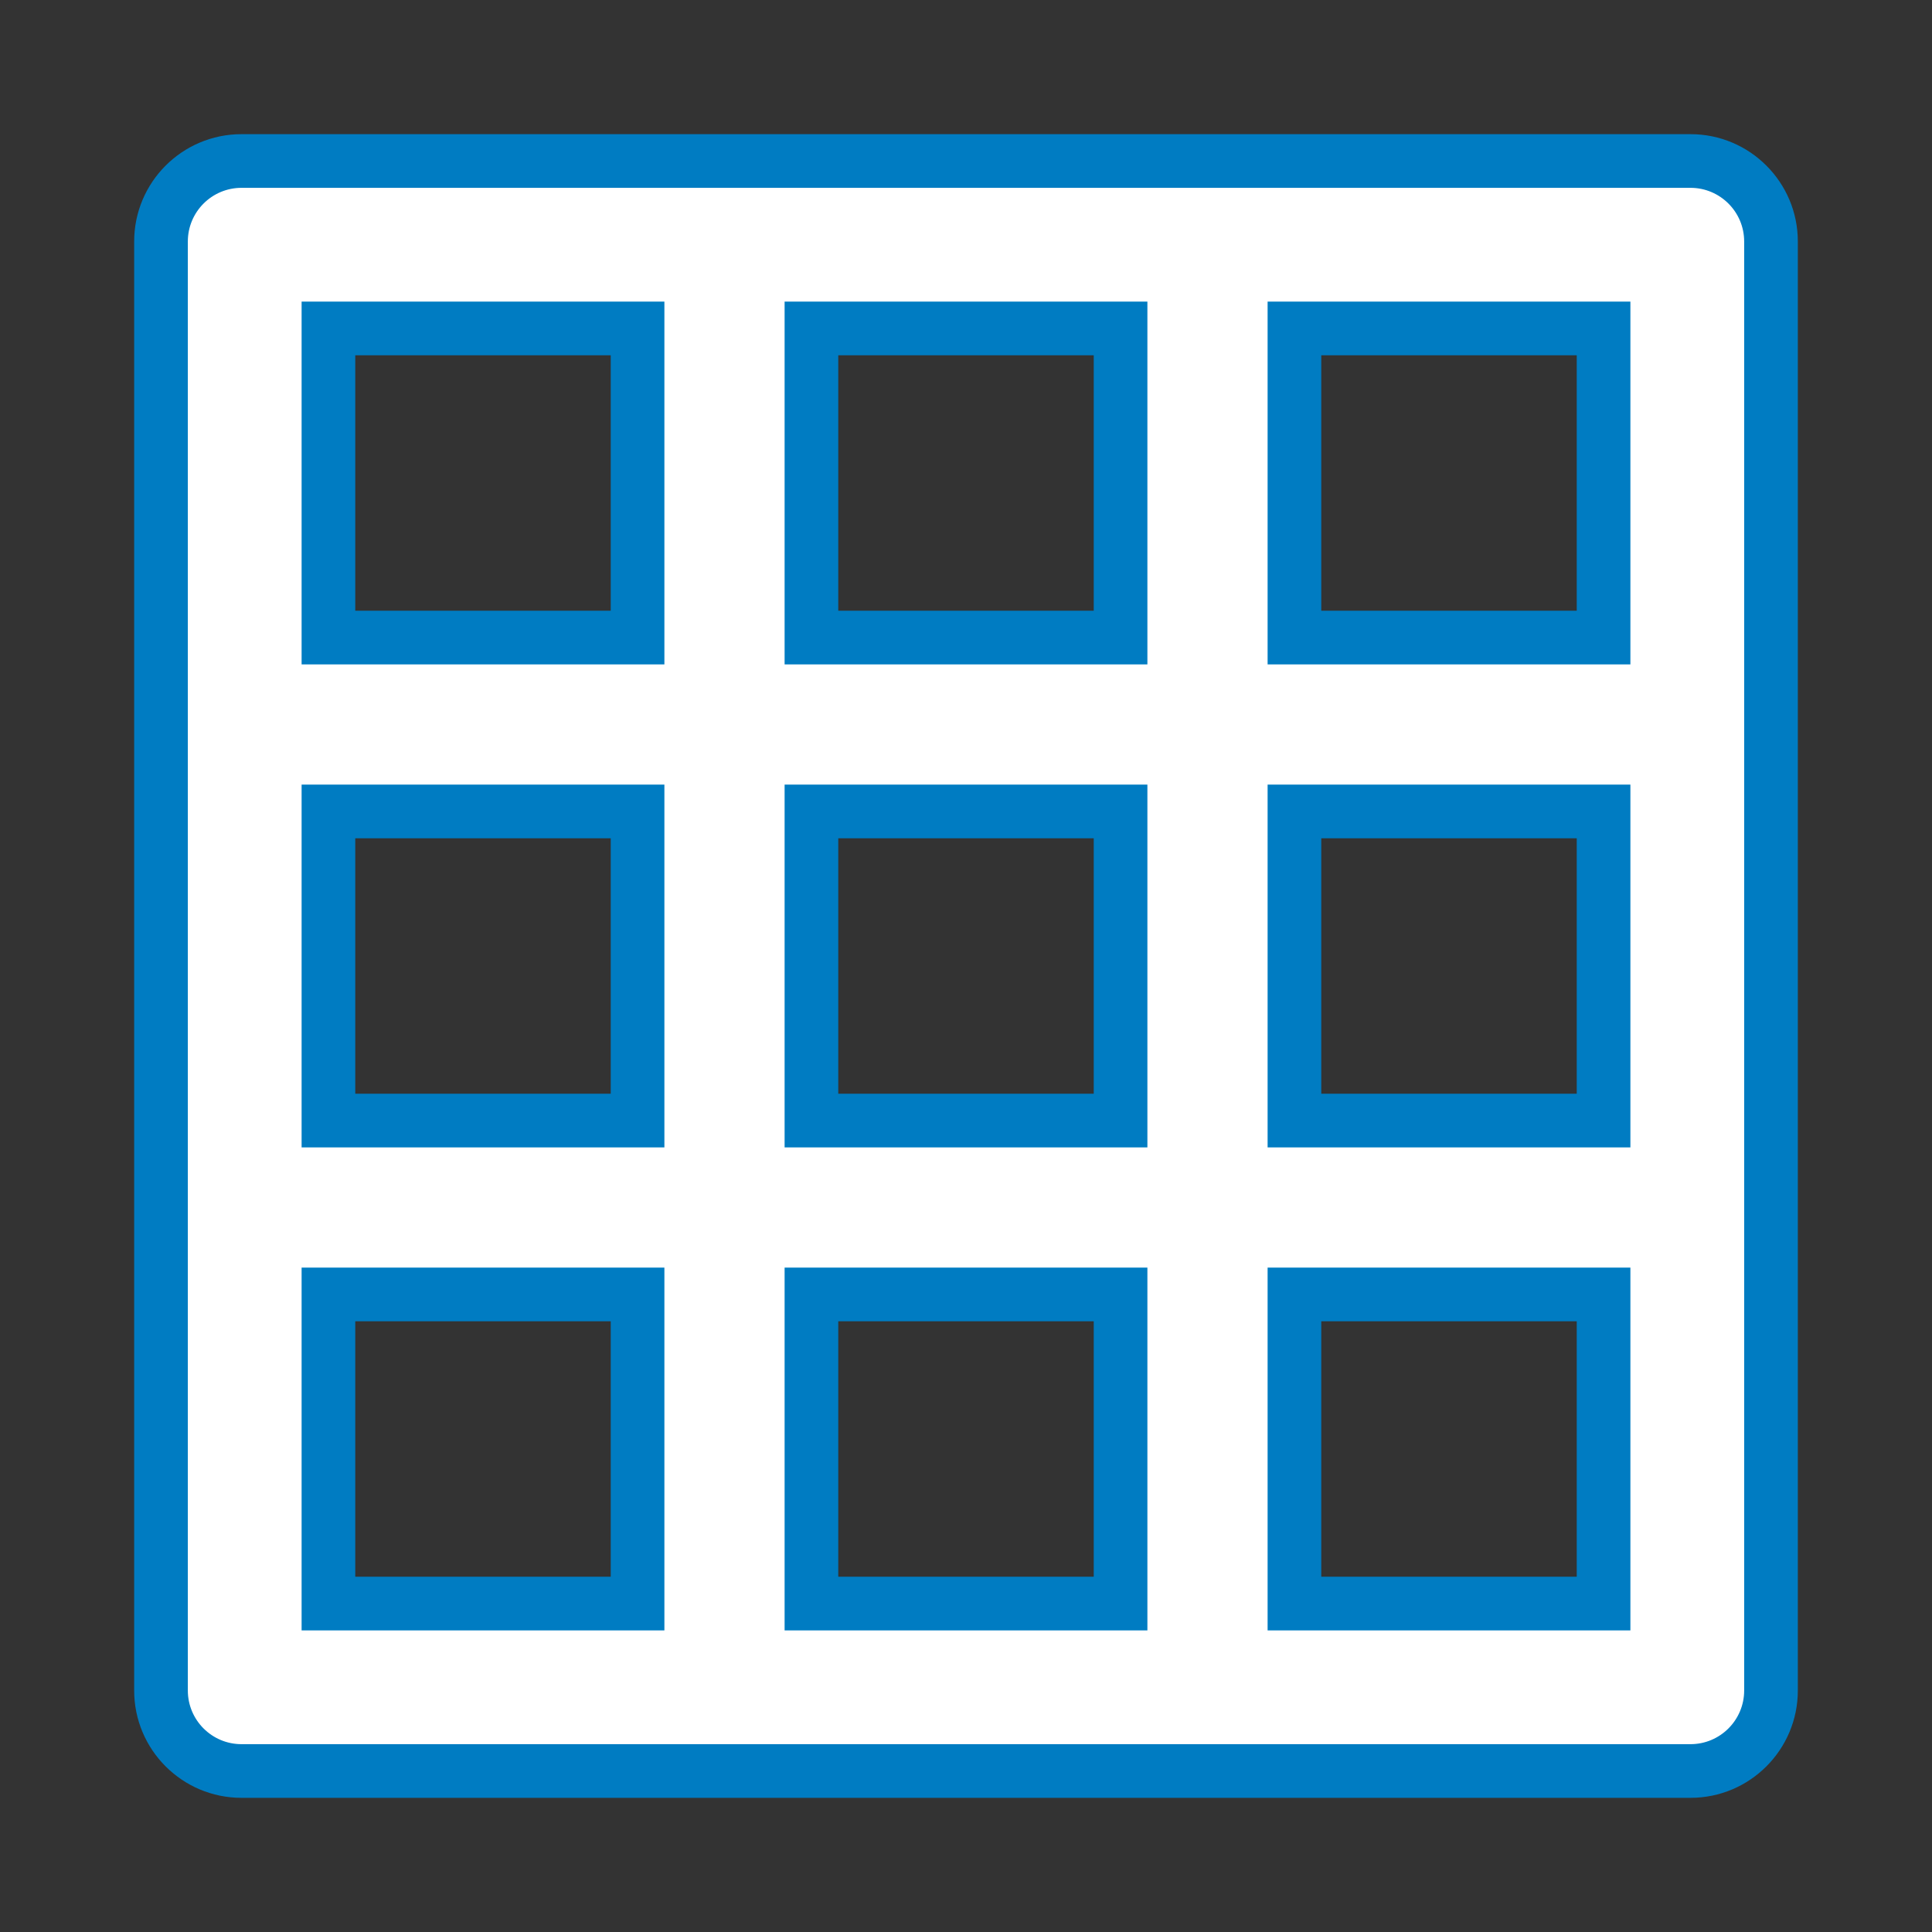
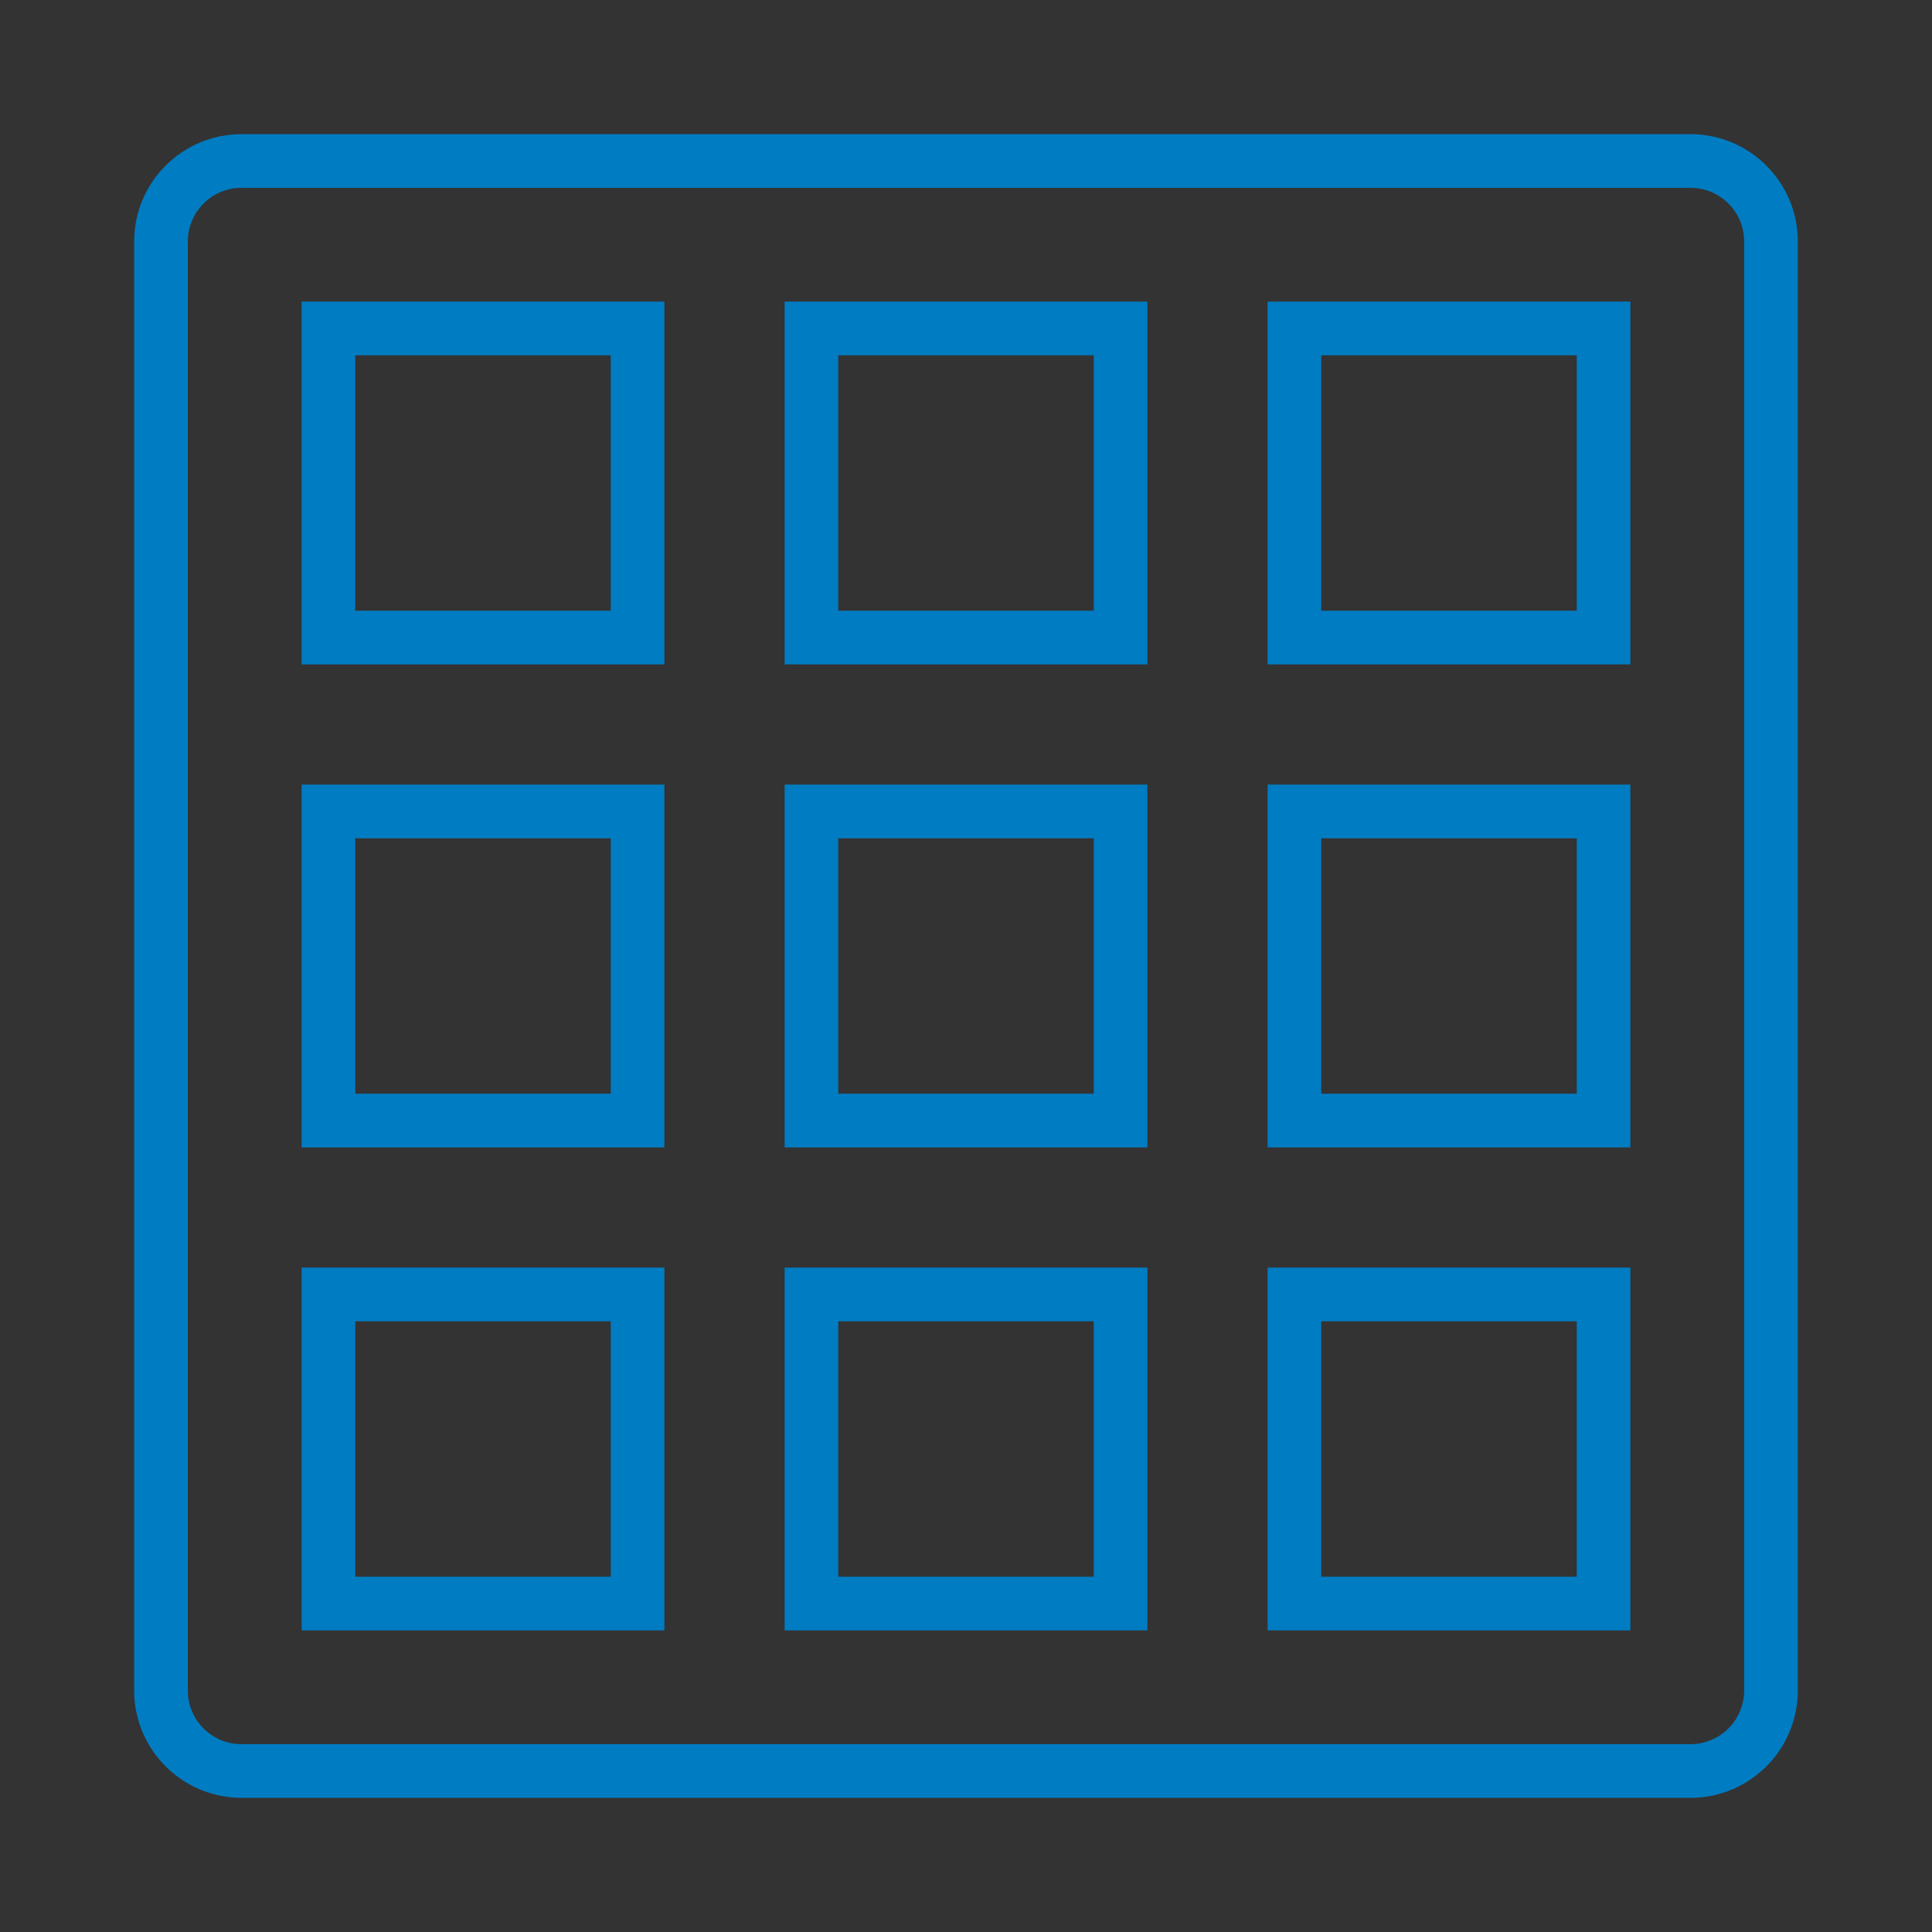
<svg xmlns="http://www.w3.org/2000/svg" width="18" height="18" viewBox="0 0 18 18" fill="none">
  <rect x="0" y="0" width="18" height="18" fill="#333333" stroke="none" />
-   <path fill-rule="evenodd" clip-rule="evenodd" d="M2.25 1.5H15.75C16.164 1.5 16.5 1.836 16.5 2.25V15.75C16.5 16.164 16.164 16.5 15.75 16.5H2.25C1.836 16.5 1.5 16.164 1.5 15.75V2.25C1.5 1.836 1.836 1.5 2.25 1.5ZM5.94 3.06H3.06V5.94H5.94V3.06ZM3.06 7.56H5.94V10.44H3.06V7.56ZM5.94 12.06H3.06V14.94H5.94V12.06ZM7.56 3.06H10.44V5.94H7.56V3.06ZM10.44 7.56H7.56V10.44H10.44V7.56ZM7.56 12.06H10.44V14.94H7.56V12.06ZM14.94 3.06H12.06V5.94H14.94V3.06ZM12.06 7.56H14.94V10.44H12.06V7.56ZM14.94 12.06H12.06V14.94H14.94V12.06Z" fill="white" />
  <path d="M3.06 3.06V2.81H2.81V3.06H3.06ZM5.94 3.06H6.19V2.81H5.94V3.06ZM3.06 5.94H2.81V6.19H3.06V5.94ZM5.94 5.94V6.19H6.19V5.94H5.94ZM5.94 7.56H6.19V7.31H5.94V7.56ZM3.06 7.56V7.31H2.81V7.56H3.06ZM5.94 10.44V10.69H6.19V10.44H5.94ZM3.06 10.44H2.81V10.69H3.06V10.44ZM3.06 12.06V11.81H2.81V12.06H3.06ZM5.94 12.06H6.19V11.81H5.94V12.06ZM3.06 14.94H2.81V15.19H3.06V14.94ZM5.94 14.94V15.19H6.19V14.94H5.94ZM10.44 3.06H10.69V2.81H10.44V3.06ZM7.56 3.06V2.81H7.31V3.06H7.56ZM10.44 5.94V6.19H10.69V5.94H10.44ZM7.56 5.94H7.31V6.19H7.56V5.94ZM7.56 7.56V7.31H7.31V7.56H7.56ZM10.44 7.56H10.69V7.31H10.44V7.56ZM7.56 10.44H7.31V10.69H7.56V10.44ZM10.44 10.44V10.69H10.69V10.44H10.44ZM10.44 12.06H10.69V11.81H10.44V12.06ZM7.56 12.06V11.81H7.31V12.06H7.56ZM10.44 14.94V15.19H10.69V14.94H10.44ZM7.56 14.94H7.31V15.19H7.56V14.94ZM12.06 3.06V2.81H11.81V3.06H12.06ZM14.94 3.06H15.19V2.81H14.94V3.06ZM12.06 5.94H11.81V6.19H12.06V5.94ZM14.94 5.94V6.19H15.19V5.94H14.94ZM14.94 7.56H15.19V7.31H14.94V7.56ZM12.06 7.56V7.31H11.81V7.56H12.06ZM14.94 10.44V10.69H15.19V10.44H14.94ZM12.06 10.44H11.81V10.69H12.06V10.44ZM12.06 12.06V11.81H11.81V12.06H12.06ZM14.94 12.06H15.19V11.81H14.94V12.06ZM12.06 14.94H11.81V15.19H12.06V14.94ZM14.94 14.94V15.19H15.19V14.94H14.94ZM15.75 1.25H2.25V1.75H15.75V1.25ZM16.75 2.25C16.75 1.698 16.302 1.25 15.75 1.25V1.75C16.026 1.75 16.25 1.974 16.25 2.25H16.75ZM16.75 15.75V2.25H16.25V15.75H16.75ZM15.75 16.75C16.302 16.75 16.75 16.302 16.75 15.75H16.25C16.25 16.026 16.026 16.25 15.75 16.25V16.75ZM2.25 16.75H15.75V16.25H2.25V16.75ZM1.25 15.75C1.25 16.302 1.698 16.75 2.25 16.75V16.25C1.974 16.25 1.75 16.026 1.75 15.75H1.25ZM1.25 2.25V15.75H1.75V2.25H1.25ZM2.25 1.25C1.698 1.25 1.25 1.698 1.25 2.25H1.75C1.75 1.974 1.974 1.75 2.25 1.75V1.25ZM3.06 3.31H5.94V2.81H3.06V3.31ZM3.31 5.94V3.06H2.81V5.94H3.31ZM5.94 5.69H3.06V6.19H5.94V5.69ZM5.69 3.06V5.94H6.19V3.06H5.69ZM5.94 7.31H3.06V7.81H5.94V7.31ZM6.19 10.44V7.56H5.69V10.44H6.19ZM3.06 10.69H5.94V10.19H3.06V10.69ZM2.81 7.56V10.44H3.31V7.56H2.81ZM3.06 12.31H5.94V11.81H3.06V12.31ZM3.31 14.94V12.06H2.81V14.94H3.31ZM5.94 14.69H3.06V15.19H5.94V14.69ZM5.69 12.06V14.94H6.19V12.06H5.69ZM10.44 2.81H7.56V3.31H10.44V2.81ZM10.69 5.94V3.06H10.19V5.94H10.69ZM7.56 6.19H10.44V5.69H7.56V6.19ZM7.31 3.06V5.94H7.81V3.06H7.31ZM7.56 7.81H10.44V7.31H7.56V7.81ZM7.81 10.44V7.56H7.31V10.44H7.81ZM10.44 10.19H7.56V10.69H10.44V10.19ZM10.19 7.56V10.44H10.69V7.56H10.19ZM10.44 11.81H7.56V12.31H10.44V11.81ZM10.69 14.94V12.06H10.19V14.94H10.69ZM7.56 15.19H10.44V14.69H7.56V15.19ZM7.31 12.06V14.94H7.81V12.06H7.31ZM12.06 3.31H14.94V2.81H12.06V3.31ZM12.31 5.94V3.06H11.81V5.94H12.31ZM14.94 5.69H12.06V6.19H14.94V5.69ZM14.69 3.06V5.94H15.19V3.06H14.69ZM14.94 7.31H12.06V7.81H14.94V7.31ZM15.19 10.44V7.56H14.69V10.44H15.19ZM12.06 10.69H14.94V10.19H12.06V10.69ZM11.81 7.56V10.44H12.31V7.56H11.81ZM12.06 12.31H14.94V11.81H12.06V12.31ZM12.31 14.94V12.06H11.81V14.94H12.31ZM14.94 14.69H12.06V15.19H14.94V14.69ZM14.69 12.06V14.94H15.19V12.06H14.69Z" fill="#007CC2" />
</svg>